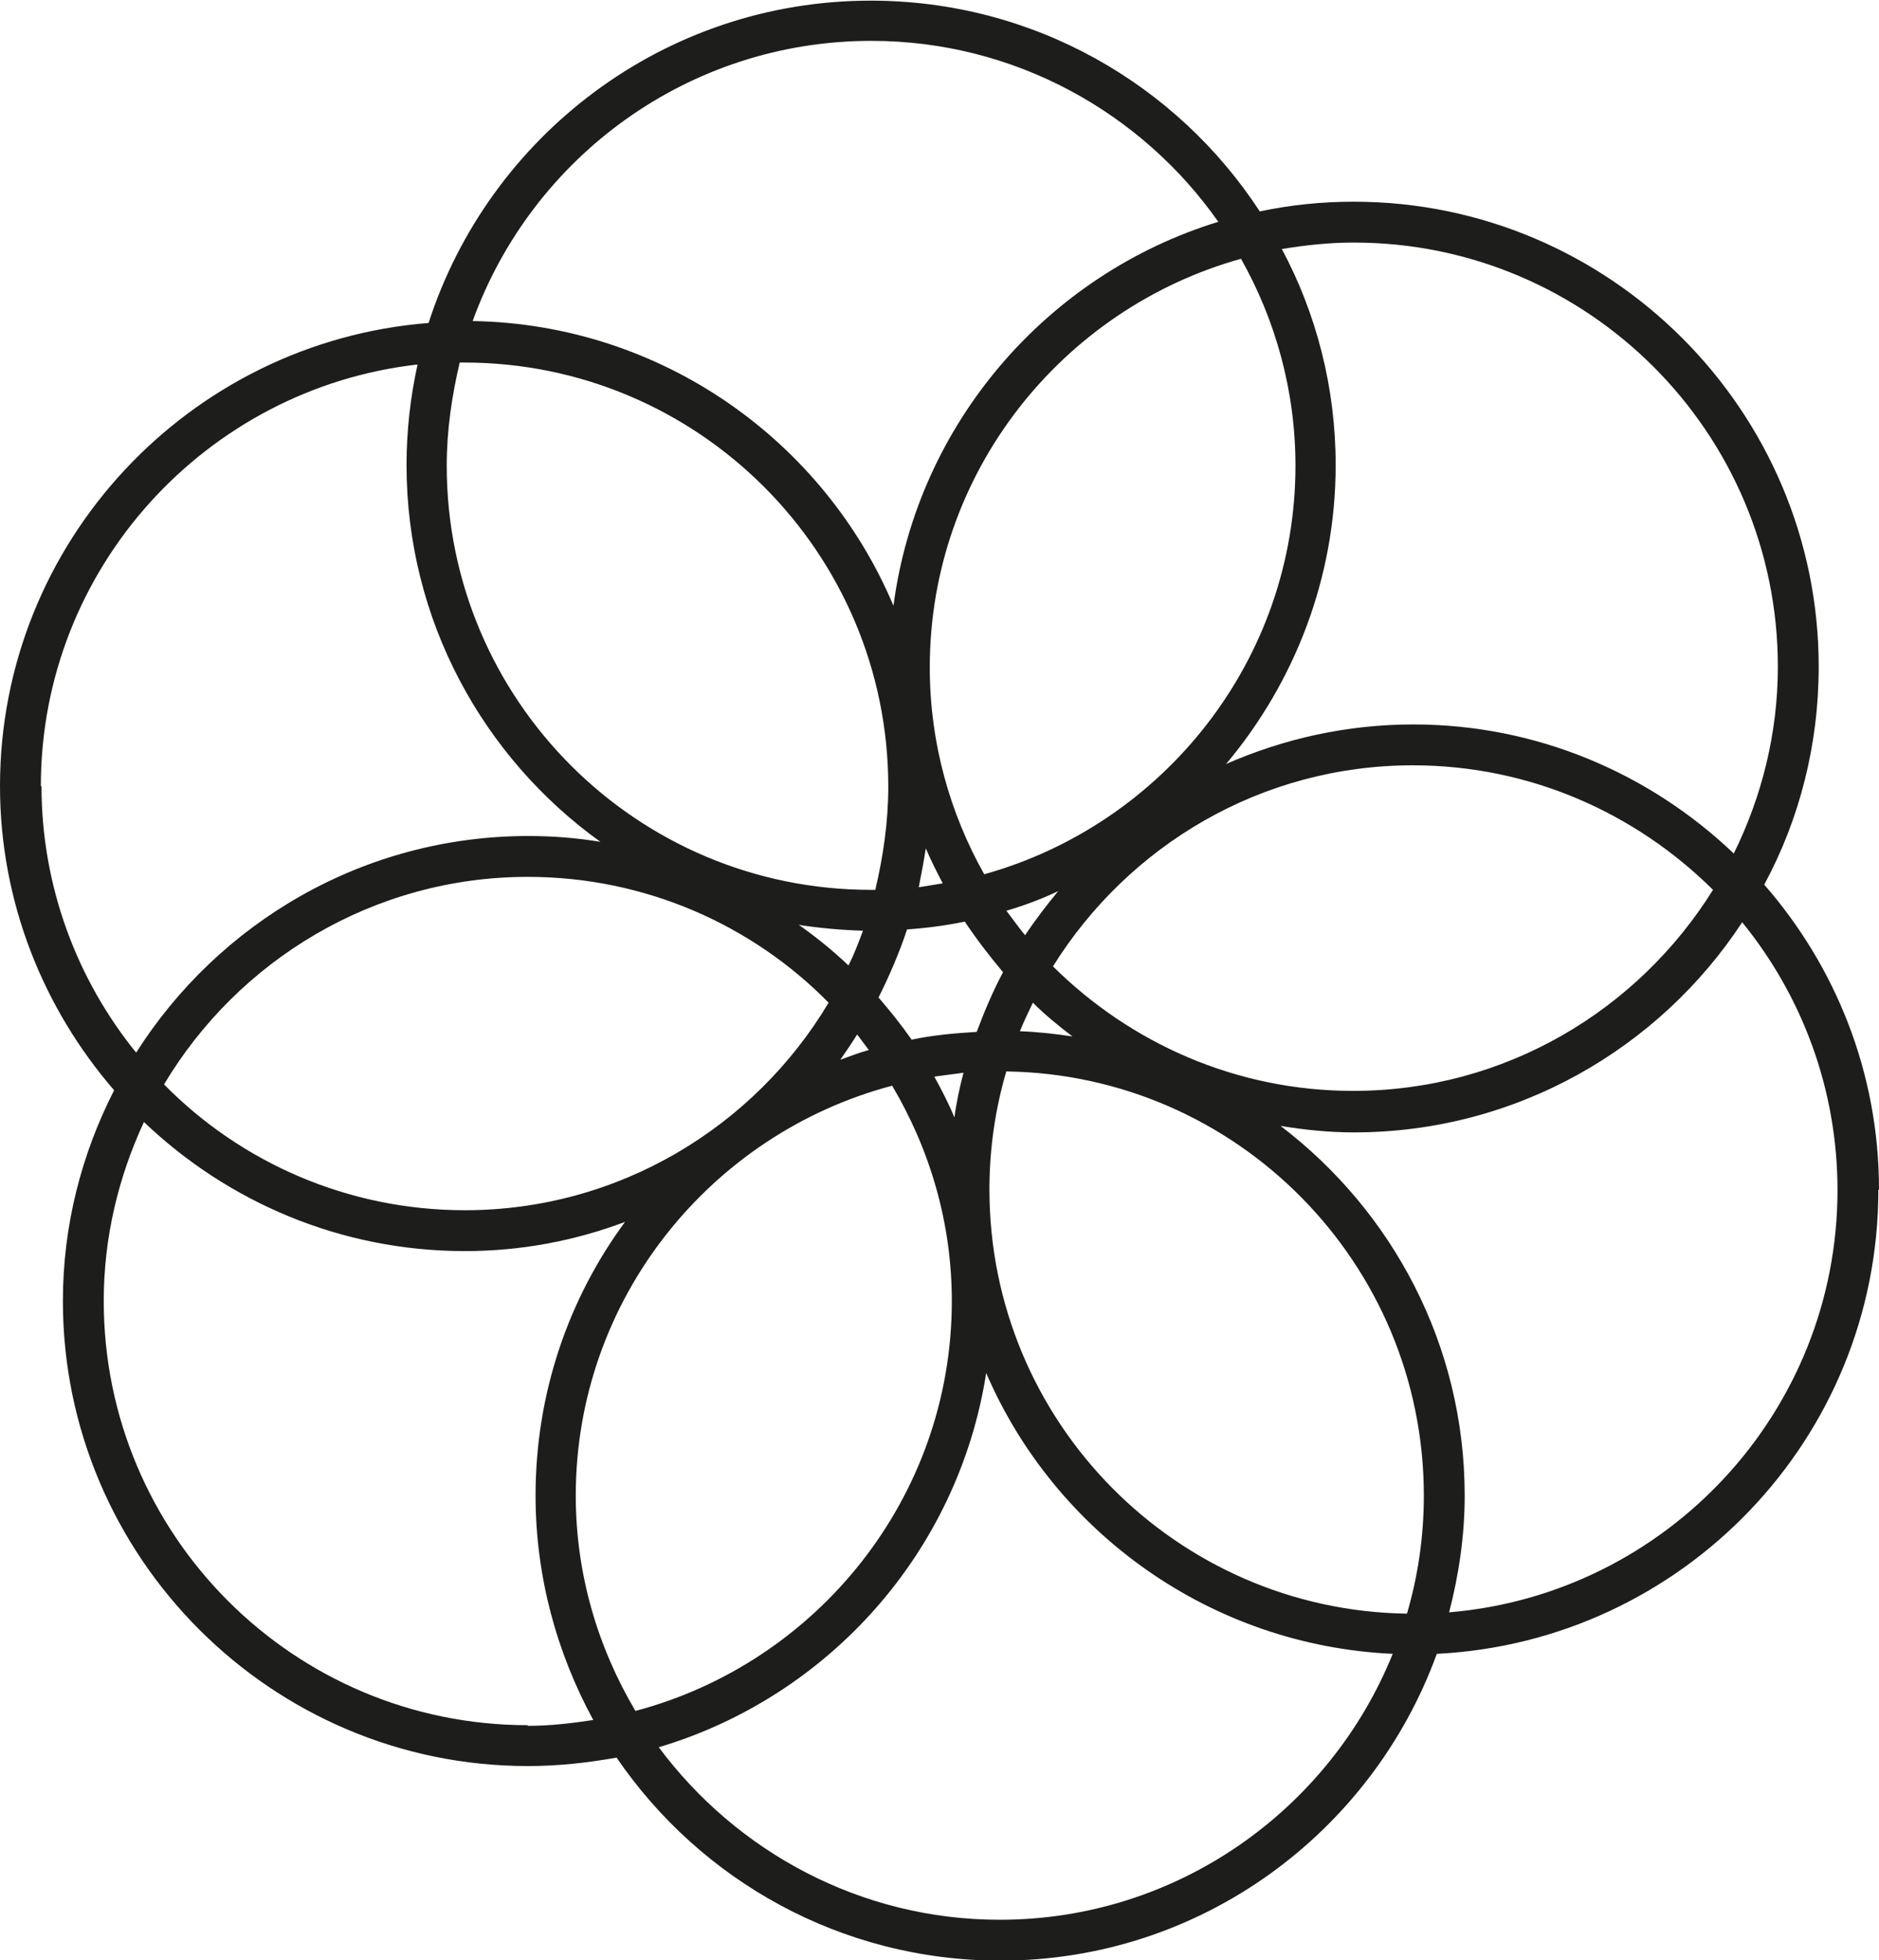
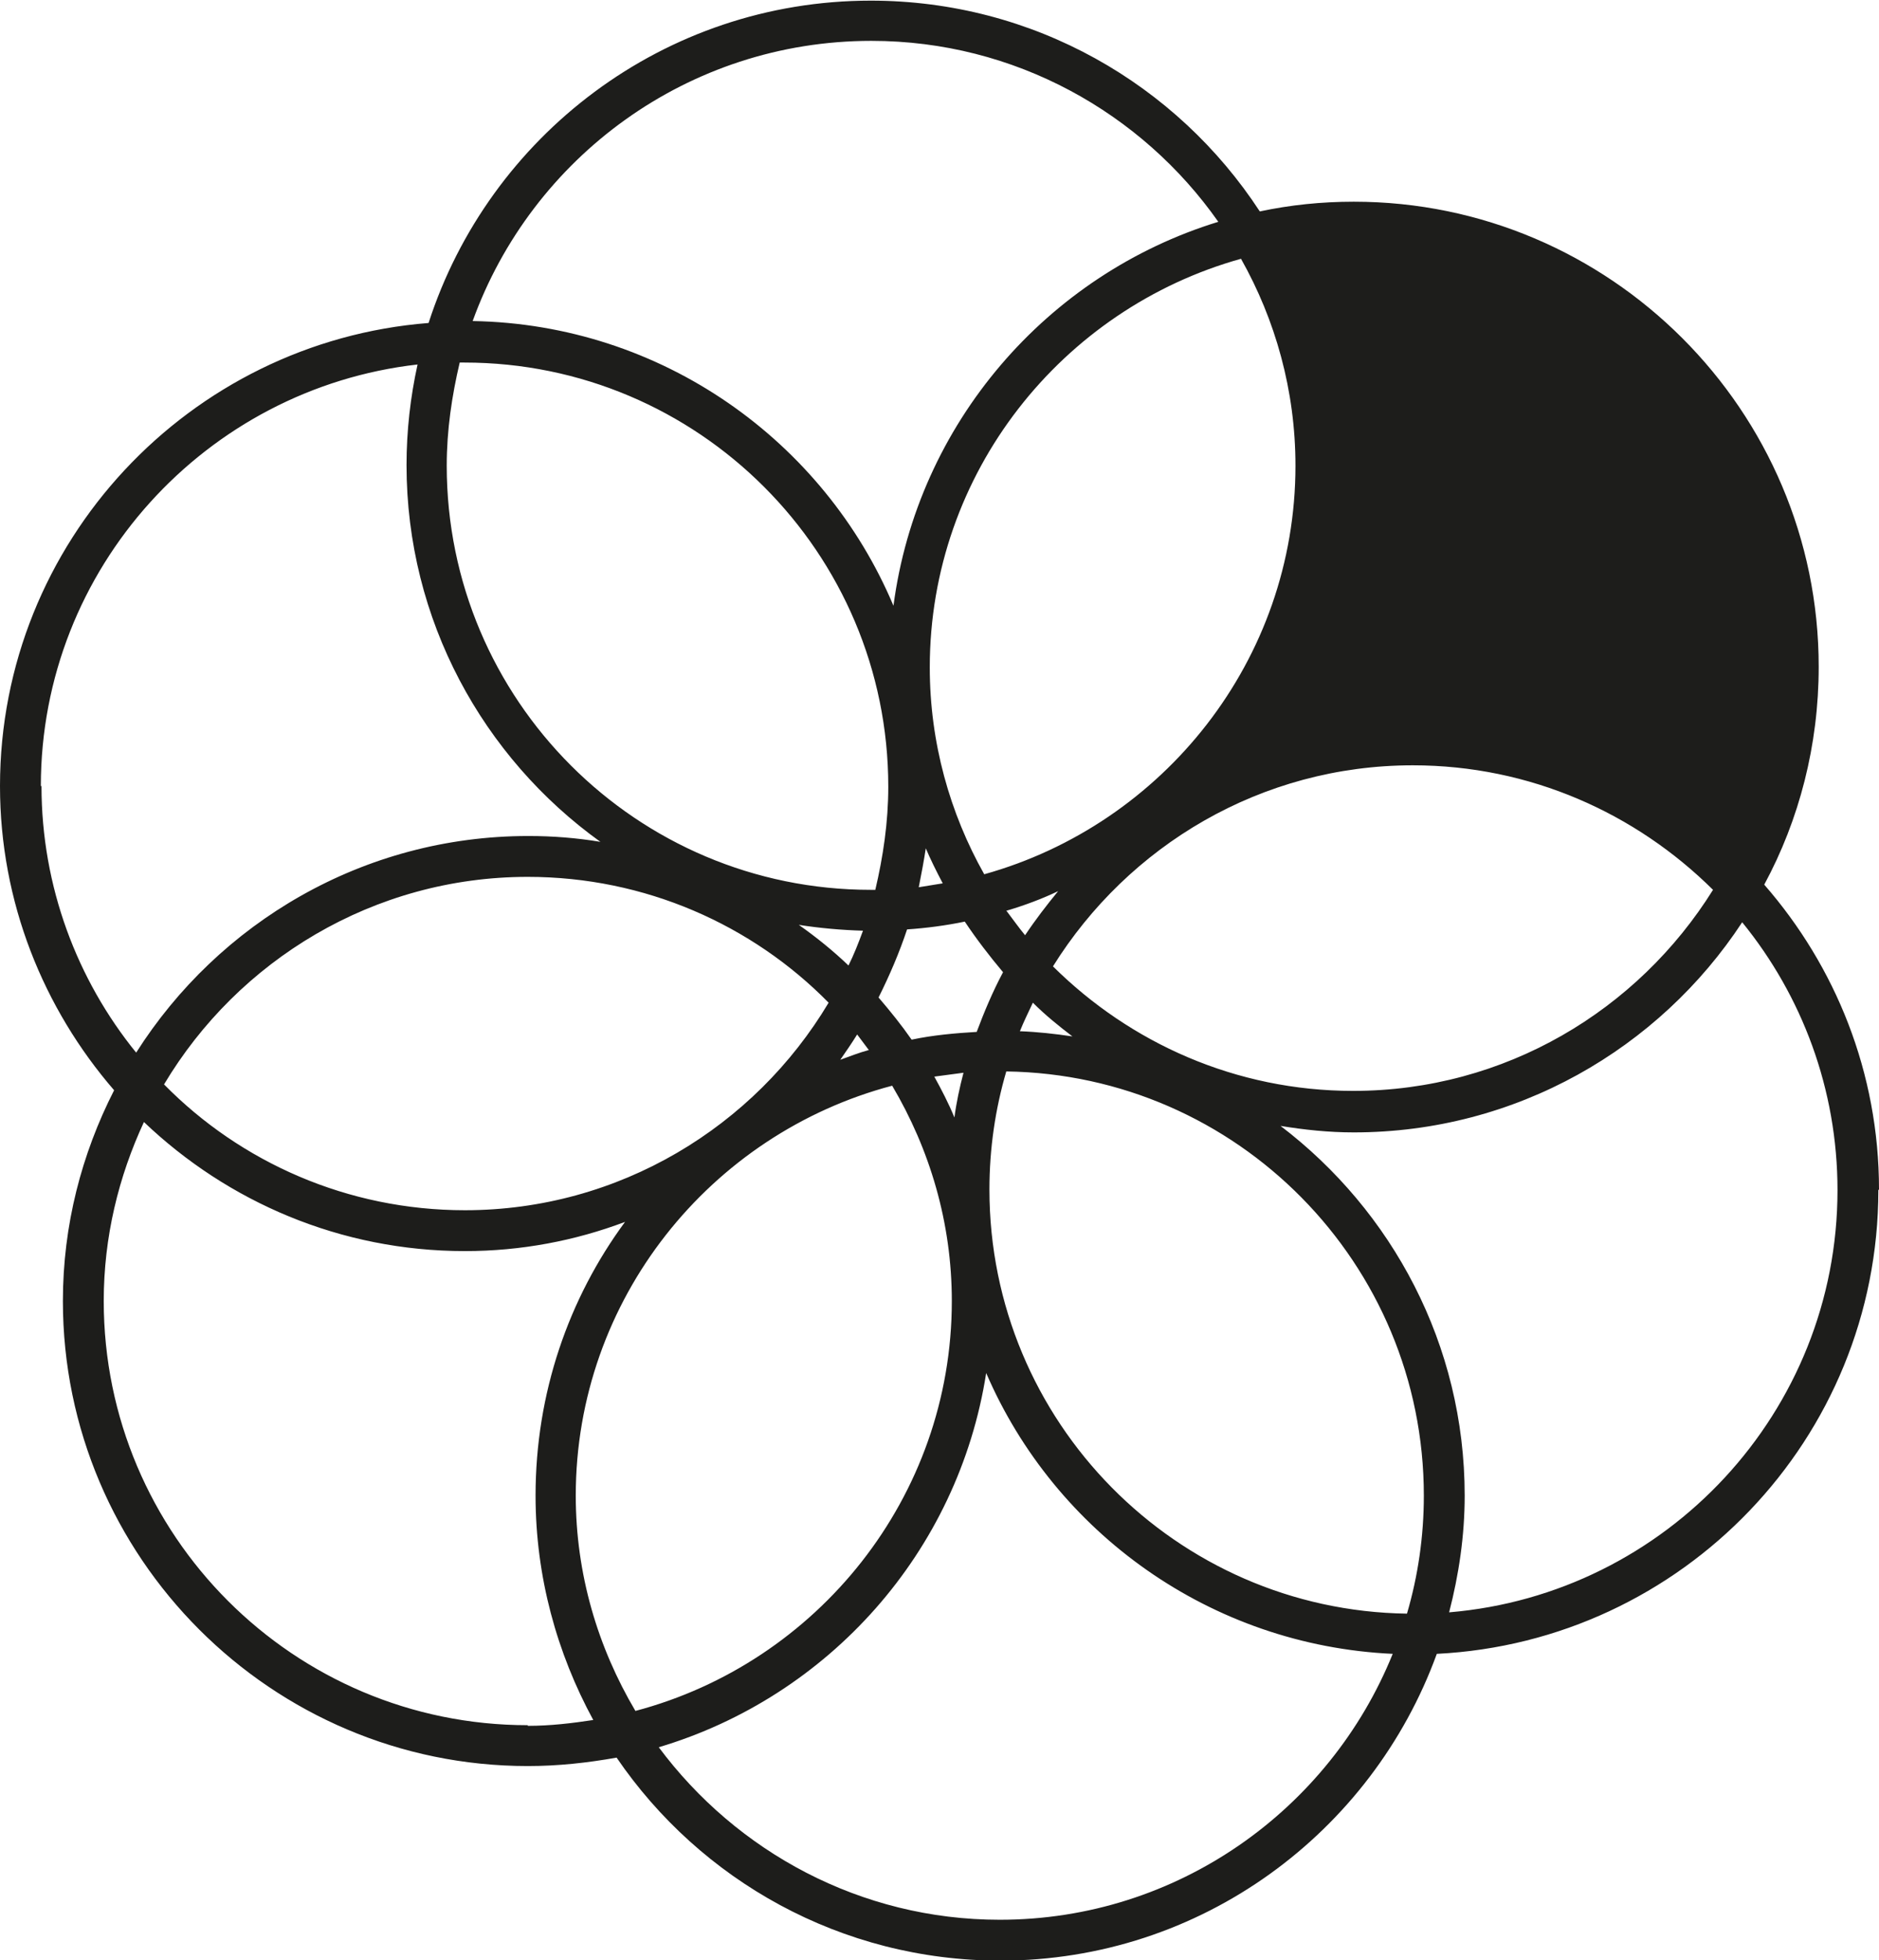
<svg xmlns="http://www.w3.org/2000/svg" id="Zeichnung_Kopie" data-name="Zeichnung Kopie" viewBox="0 0 28.98 30.22">
  <defs>
    <style>
      .cls-1 {
        fill: #1d1d1b;
        stroke-width: 0px;
      }
    </style>
  </defs>
-   <path class="cls-1" d="m28.98,18.34c0-1.8-.67-3.44-1.77-4.7.54-1,.84-2.15.84-3.36,0-3.95-3.22-7.17-7.17-7.17-.5,0-.98.05-1.45.15-1.28-1.96-3.49-3.25-6-3.25-3.19,0-5.89,2.09-6.82,4.97-3.69.29-6.61,3.38-6.61,7.14,0,1.79.67,3.43,1.76,4.69-.5.98-.79,2.08-.79,3.25,0,3.95,3.22,7.17,7.17,7.17.47,0,.92-.05,1.37-.13,1.29,1.89,3.46,3.13,5.92,3.13,3.1,0,5.73-1.98,6.73-4.73,3.79-.19,6.81-3.32,6.81-7.15ZM20.88,3.74c3.61,0,6.54,2.93,6.54,6.54,0,1.03-.25,2.01-.68,2.88-1.29-1.23-3.03-1.99-4.94-1.99-1.03,0-2,.22-2.89.61,1.05-1.25,1.69-2.86,1.69-4.61,0-1.2-.3-2.34-.83-3.33.36-.06.73-.1,1.1-.1Zm.82,21.14c-3.56-.05-6.44-2.96-6.44-6.54,0-.63.09-1.24.26-1.82,3.56.05,6.44,2.96,6.44,6.54,0,.63-.09,1.24-.26,1.82Zm-8.27-11.16c-3.61,0-6.54-2.93-6.54-6.54,0-.55.08-1.08.2-1.59.02,0,.05,0,.07,0,3.61,0,6.54,2.93,6.54,6.54,0,.55-.08,1.08-.2,1.59-.02,0-.05,0-.07,0Zm.84-.66c.08.19.17.37.27.56-.12.02-.25.04-.37.06.04-.2.08-.41.11-.61Zm.8,2.85c-.34.02-.68.05-1.01.12-.16-.23-.33-.44-.51-.65.17-.34.32-.69.44-1.05.3-.02.6-.06.89-.12.18.27.38.53.59.78-.16.3-.29.61-.41.93Zm-1.67.28c-.15.04-.3.1-.44.15.09-.13.18-.26.26-.39.06.08.12.16.18.24Zm2.13-2.15c.27-.08.54-.18.79-.3-.18.22-.35.44-.51.68-.1-.12-.19-.25-.29-.38Zm-.35-.56c-.53-.94-.84-2.03-.84-3.19,0-3,2.04-5.53,4.8-6.3.53.94.84,2.03.84,3.19,0,3-2.04,5.53-4.8,6.3Zm-2.09,1.41c-.24-.23-.5-.44-.77-.63.32.05.65.08.99.09-.07.19-.14.37-.23.55Zm-.31.57c-1.14,1.91-3.23,3.2-5.61,3.2-1.81,0-3.46-.74-4.64-1.94,1.14-1.91,3.23-3.2,5.61-3.2,1.81,0,3.46.74,4.64,1.94Zm.98,1.28c.58.98.92,2.11.92,3.32,0,3.03-2.08,5.58-4.88,6.32-.58-.98-.92-2.11-.92-3.32,0-3.03,2.08-5.58,4.88-6.32Zm.65-.14c.15-.02.3-.04.45-.06-.06.23-.11.46-.14.69-.09-.22-.2-.43-.31-.63Zm1.52-1.14c.19.19.4.36.61.52-.27-.04-.54-.07-.81-.08.06-.15.13-.29.2-.44Zm.31-.56c1.16-1.86,3.21-3.1,5.55-3.1,1.81,0,3.44.74,4.63,1.92-1.16,1.86-3.21,3.1-5.55,3.1-1.81,0-3.44-.74-4.63-1.92ZM13.44.63c2.21,0,4.17,1.11,5.35,2.79-2.64.81-4.64,3.11-5.01,5.92-1.07-2.54-3.57-4.34-6.49-4.39.91-2.52,3.32-4.32,6.15-4.32ZM.63,12.12c0-3.36,2.55-6.13,5.81-6.5-.11.5-.17,1.02-.17,1.55,0,2.39,1.18,4.51,2.99,5.81-.36-.06-.73-.09-1.11-.09-2.55,0-4.78,1.34-6.05,3.34-.91-1.12-1.46-2.56-1.46-4.11Zm7.51,14.48c-3.61,0-6.54-2.93-6.54-6.54,0-.99.23-1.92.62-2.76,1.29,1.23,3.03,1.99,4.95,1.99.87,0,1.7-.16,2.47-.45-.87,1.18-1.38,2.64-1.38,4.22,0,1.25.33,2.43.89,3.46-.33.05-.66.09-1.01.09Zm7.28,3c-2.15,0-4.06-1.05-5.26-2.66,2.62-.78,4.62-3.01,5.05-5.77,1.06,2.46,3.46,4.2,6.27,4.33-.97,2.4-3.32,4.1-6.06,4.1Zm6.93-4.74c.15-.58.24-1.18.24-1.8,0-2.33-1.12-4.39-2.84-5.7.37.06.74.1,1.13.1,2.5,0,4.71-1.29,5.99-3.24.92,1.13,1.47,2.57,1.47,4.13,0,3.42-2.64,6.23-5.99,6.51Z" />
+   <path class="cls-1" d="m28.98,18.34c0-1.8-.67-3.44-1.77-4.7.54-1,.84-2.15.84-3.36,0-3.95-3.22-7.17-7.17-7.17-.5,0-.98.05-1.45.15-1.28-1.96-3.49-3.25-6-3.25-3.19,0-5.89,2.09-6.82,4.97-3.69.29-6.61,3.38-6.61,7.14,0,1.79.67,3.43,1.76,4.69-.5.98-.79,2.08-.79,3.25,0,3.95,3.22,7.17,7.17,7.17.47,0,.92-.05,1.37-.13,1.29,1.89,3.46,3.13,5.92,3.13,3.1,0,5.73-1.98,6.73-4.73,3.79-.19,6.81-3.32,6.81-7.15ZM20.88,3.74Zm.82,21.14c-3.56-.05-6.44-2.96-6.44-6.54,0-.63.09-1.24.26-1.82,3.56.05,6.44,2.96,6.44,6.54,0,.63-.09,1.24-.26,1.82Zm-8.27-11.16c-3.61,0-6.54-2.93-6.54-6.54,0-.55.08-1.08.2-1.59.02,0,.05,0,.07,0,3.61,0,6.54,2.93,6.54,6.54,0,.55-.08,1.08-.2,1.59-.02,0-.05,0-.07,0Zm.84-.66c.08.19.17.37.27.56-.12.02-.25.04-.37.06.04-.2.08-.41.11-.61Zm.8,2.85c-.34.02-.68.05-1.01.12-.16-.23-.33-.44-.51-.65.17-.34.32-.69.44-1.05.3-.02.6-.06.89-.12.18.27.38.53.59.78-.16.3-.29.61-.41.93Zm-1.67.28c-.15.04-.3.1-.44.15.09-.13.18-.26.26-.39.06.08.12.16.18.24Zm2.13-2.15c.27-.08.54-.18.79-.3-.18.22-.35.44-.51.68-.1-.12-.19-.25-.29-.38Zm-.35-.56c-.53-.94-.84-2.03-.84-3.19,0-3,2.04-5.53,4.8-6.3.53.94.84,2.03.84,3.19,0,3-2.04,5.53-4.8,6.3Zm-2.09,1.41c-.24-.23-.5-.44-.77-.63.32.05.65.08.99.09-.07.19-.14.37-.23.55Zm-.31.57c-1.14,1.91-3.23,3.2-5.61,3.2-1.81,0-3.46-.74-4.64-1.94,1.14-1.91,3.23-3.2,5.61-3.2,1.81,0,3.46.74,4.64,1.94Zm.98,1.28c.58.98.92,2.11.92,3.32,0,3.03-2.08,5.58-4.88,6.32-.58-.98-.92-2.11-.92-3.32,0-3.03,2.08-5.58,4.88-6.32Zm.65-.14c.15-.02.3-.04.45-.06-.06.23-.11.46-.14.69-.09-.22-.2-.43-.31-.63Zm1.52-1.14c.19.19.4.36.61.52-.27-.04-.54-.07-.81-.08.06-.15.13-.29.2-.44Zm.31-.56c1.16-1.86,3.21-3.1,5.55-3.1,1.81,0,3.44.74,4.63,1.92-1.16,1.86-3.21,3.1-5.55,3.1-1.81,0-3.44-.74-4.63-1.92ZM13.44.63c2.21,0,4.17,1.11,5.35,2.79-2.64.81-4.64,3.11-5.01,5.92-1.07-2.54-3.57-4.34-6.49-4.39.91-2.52,3.32-4.32,6.15-4.32ZM.63,12.12c0-3.36,2.55-6.13,5.81-6.5-.11.5-.17,1.02-.17,1.55,0,2.39,1.18,4.51,2.99,5.81-.36-.06-.73-.09-1.11-.09-2.55,0-4.78,1.34-6.05,3.34-.91-1.12-1.46-2.56-1.46-4.11Zm7.51,14.48c-3.61,0-6.54-2.93-6.54-6.54,0-.99.23-1.92.62-2.76,1.29,1.23,3.03,1.99,4.95,1.99.87,0,1.7-.16,2.47-.45-.87,1.18-1.38,2.64-1.38,4.22,0,1.25.33,2.43.89,3.46-.33.05-.66.09-1.01.09Zm7.28,3c-2.15,0-4.06-1.05-5.26-2.66,2.62-.78,4.62-3.01,5.05-5.77,1.06,2.46,3.46,4.2,6.27,4.33-.97,2.4-3.32,4.1-6.06,4.1Zm6.93-4.74c.15-.58.24-1.18.24-1.8,0-2.33-1.12-4.39-2.84-5.7.37.06.74.1,1.13.1,2.5,0,4.71-1.29,5.99-3.24.92,1.13,1.47,2.57,1.47,4.13,0,3.42-2.64,6.23-5.99,6.51Z" />
</svg>